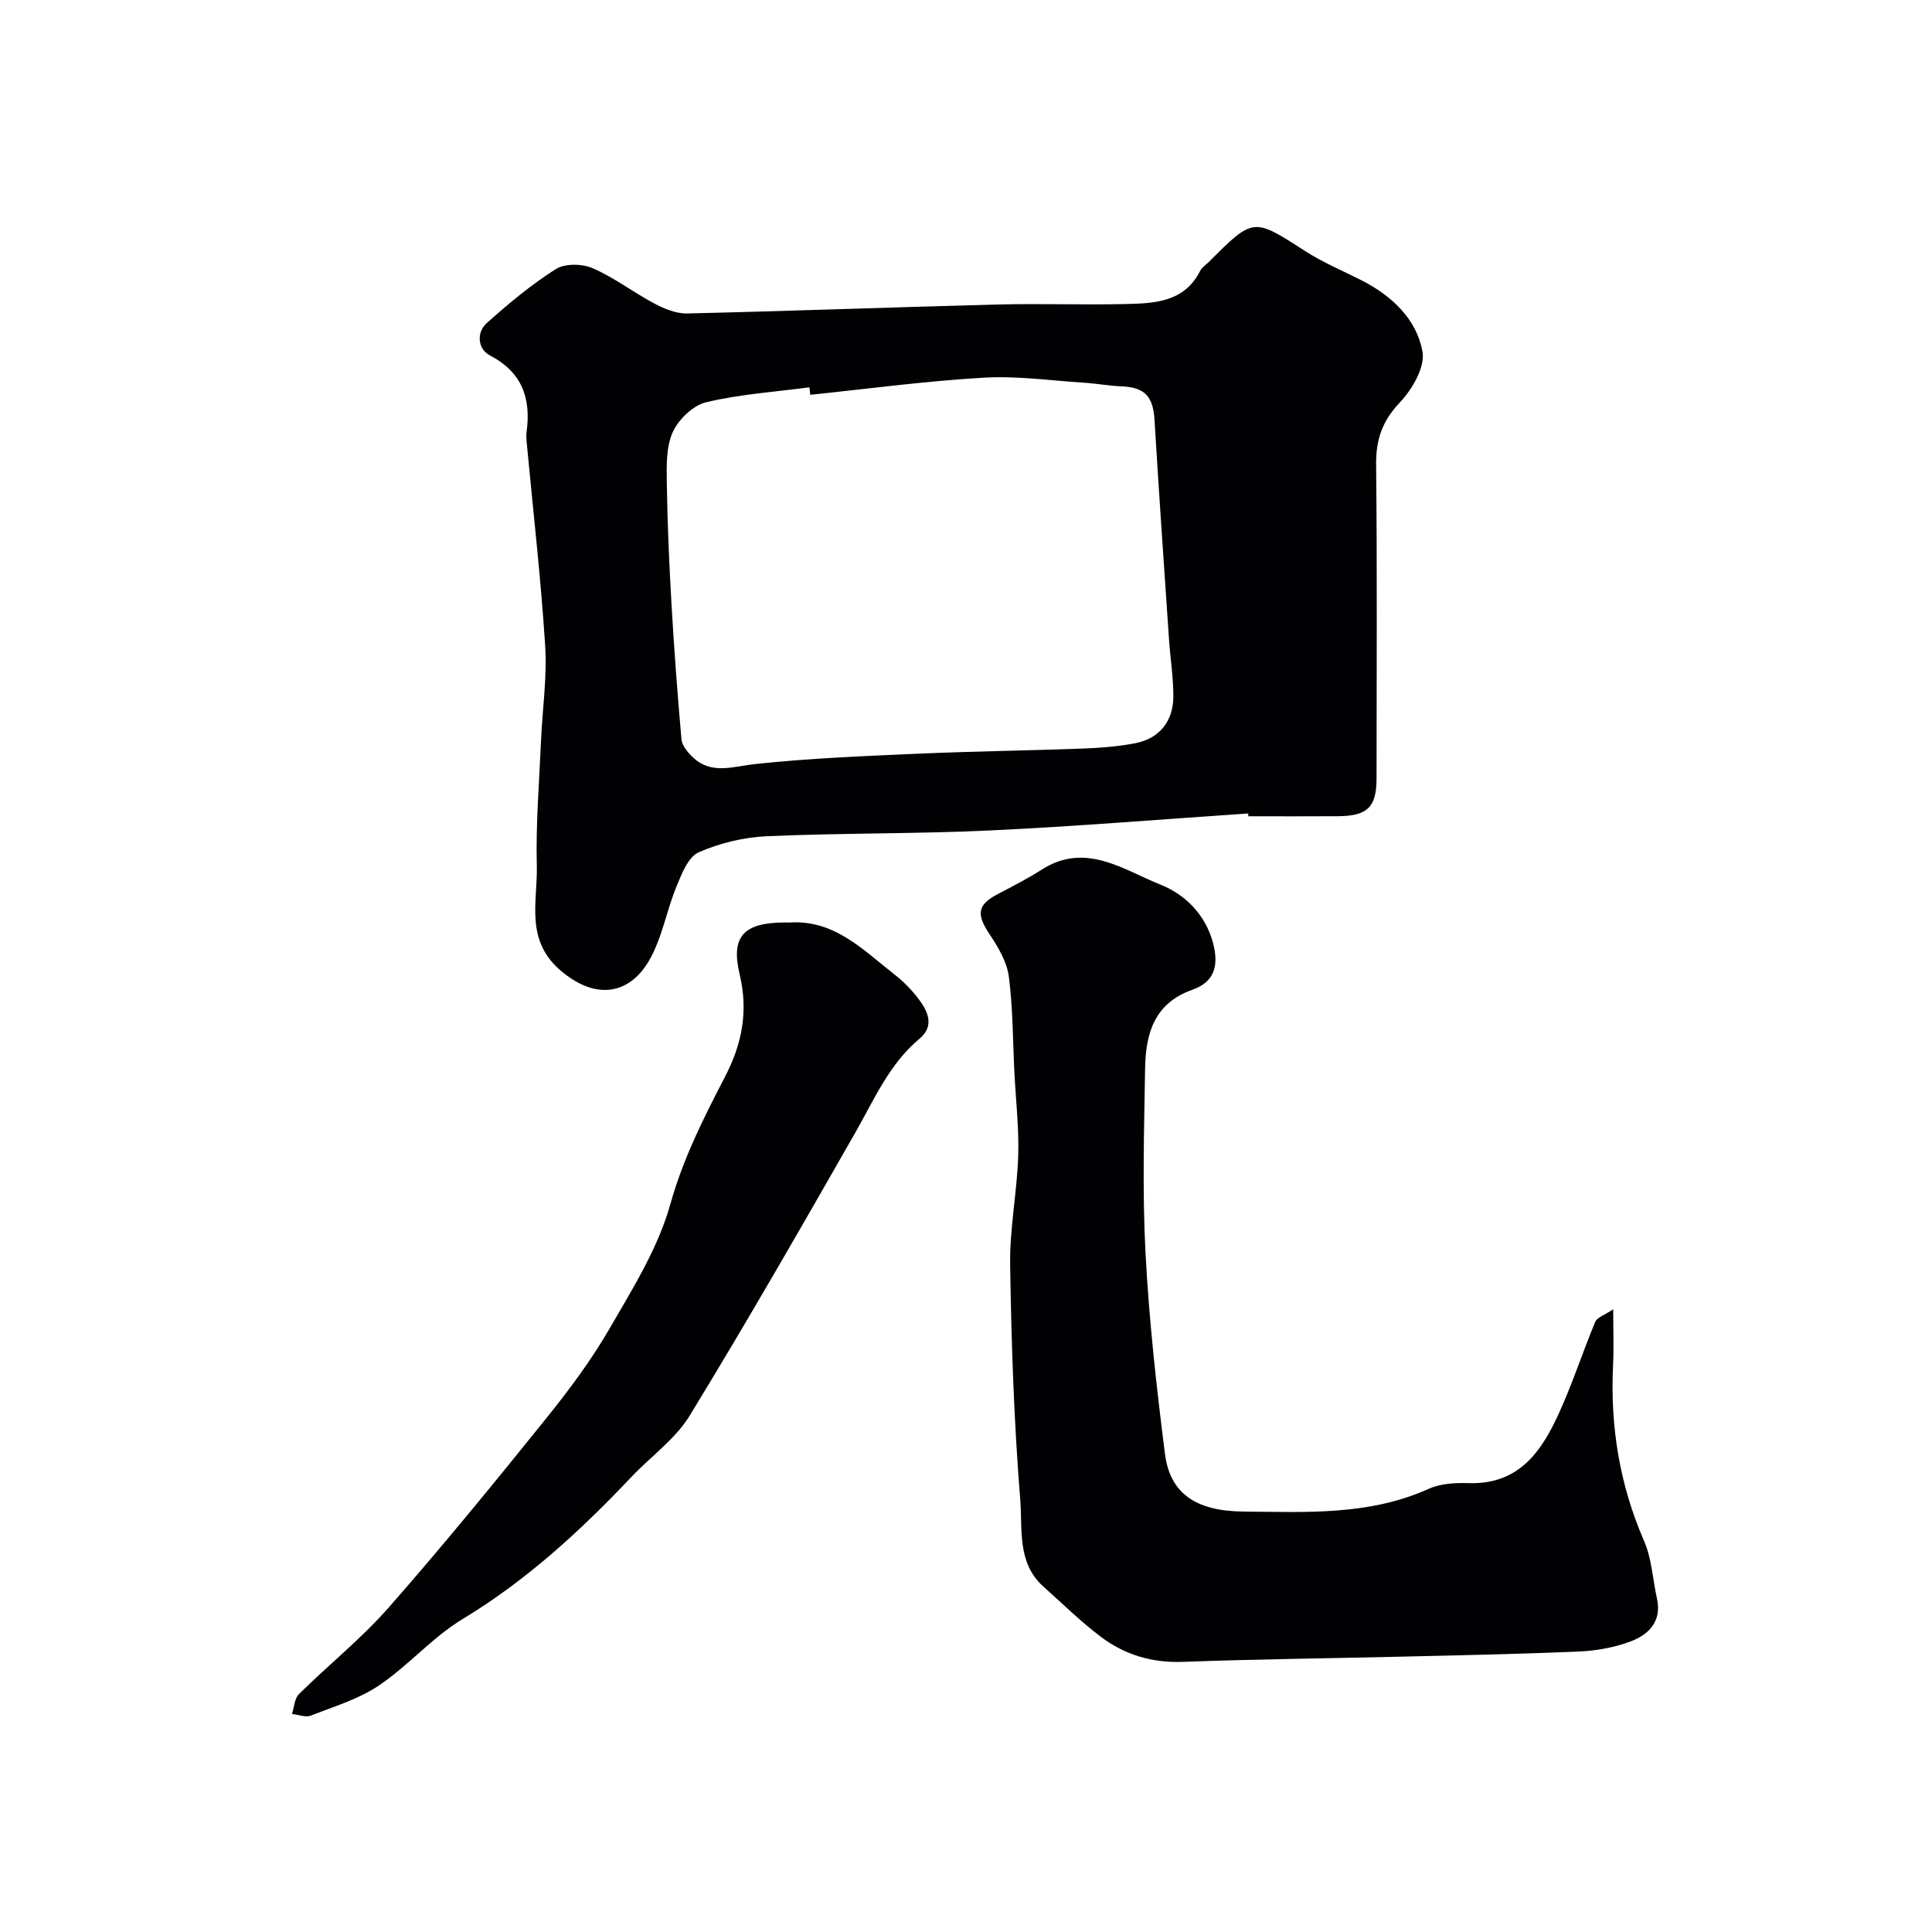
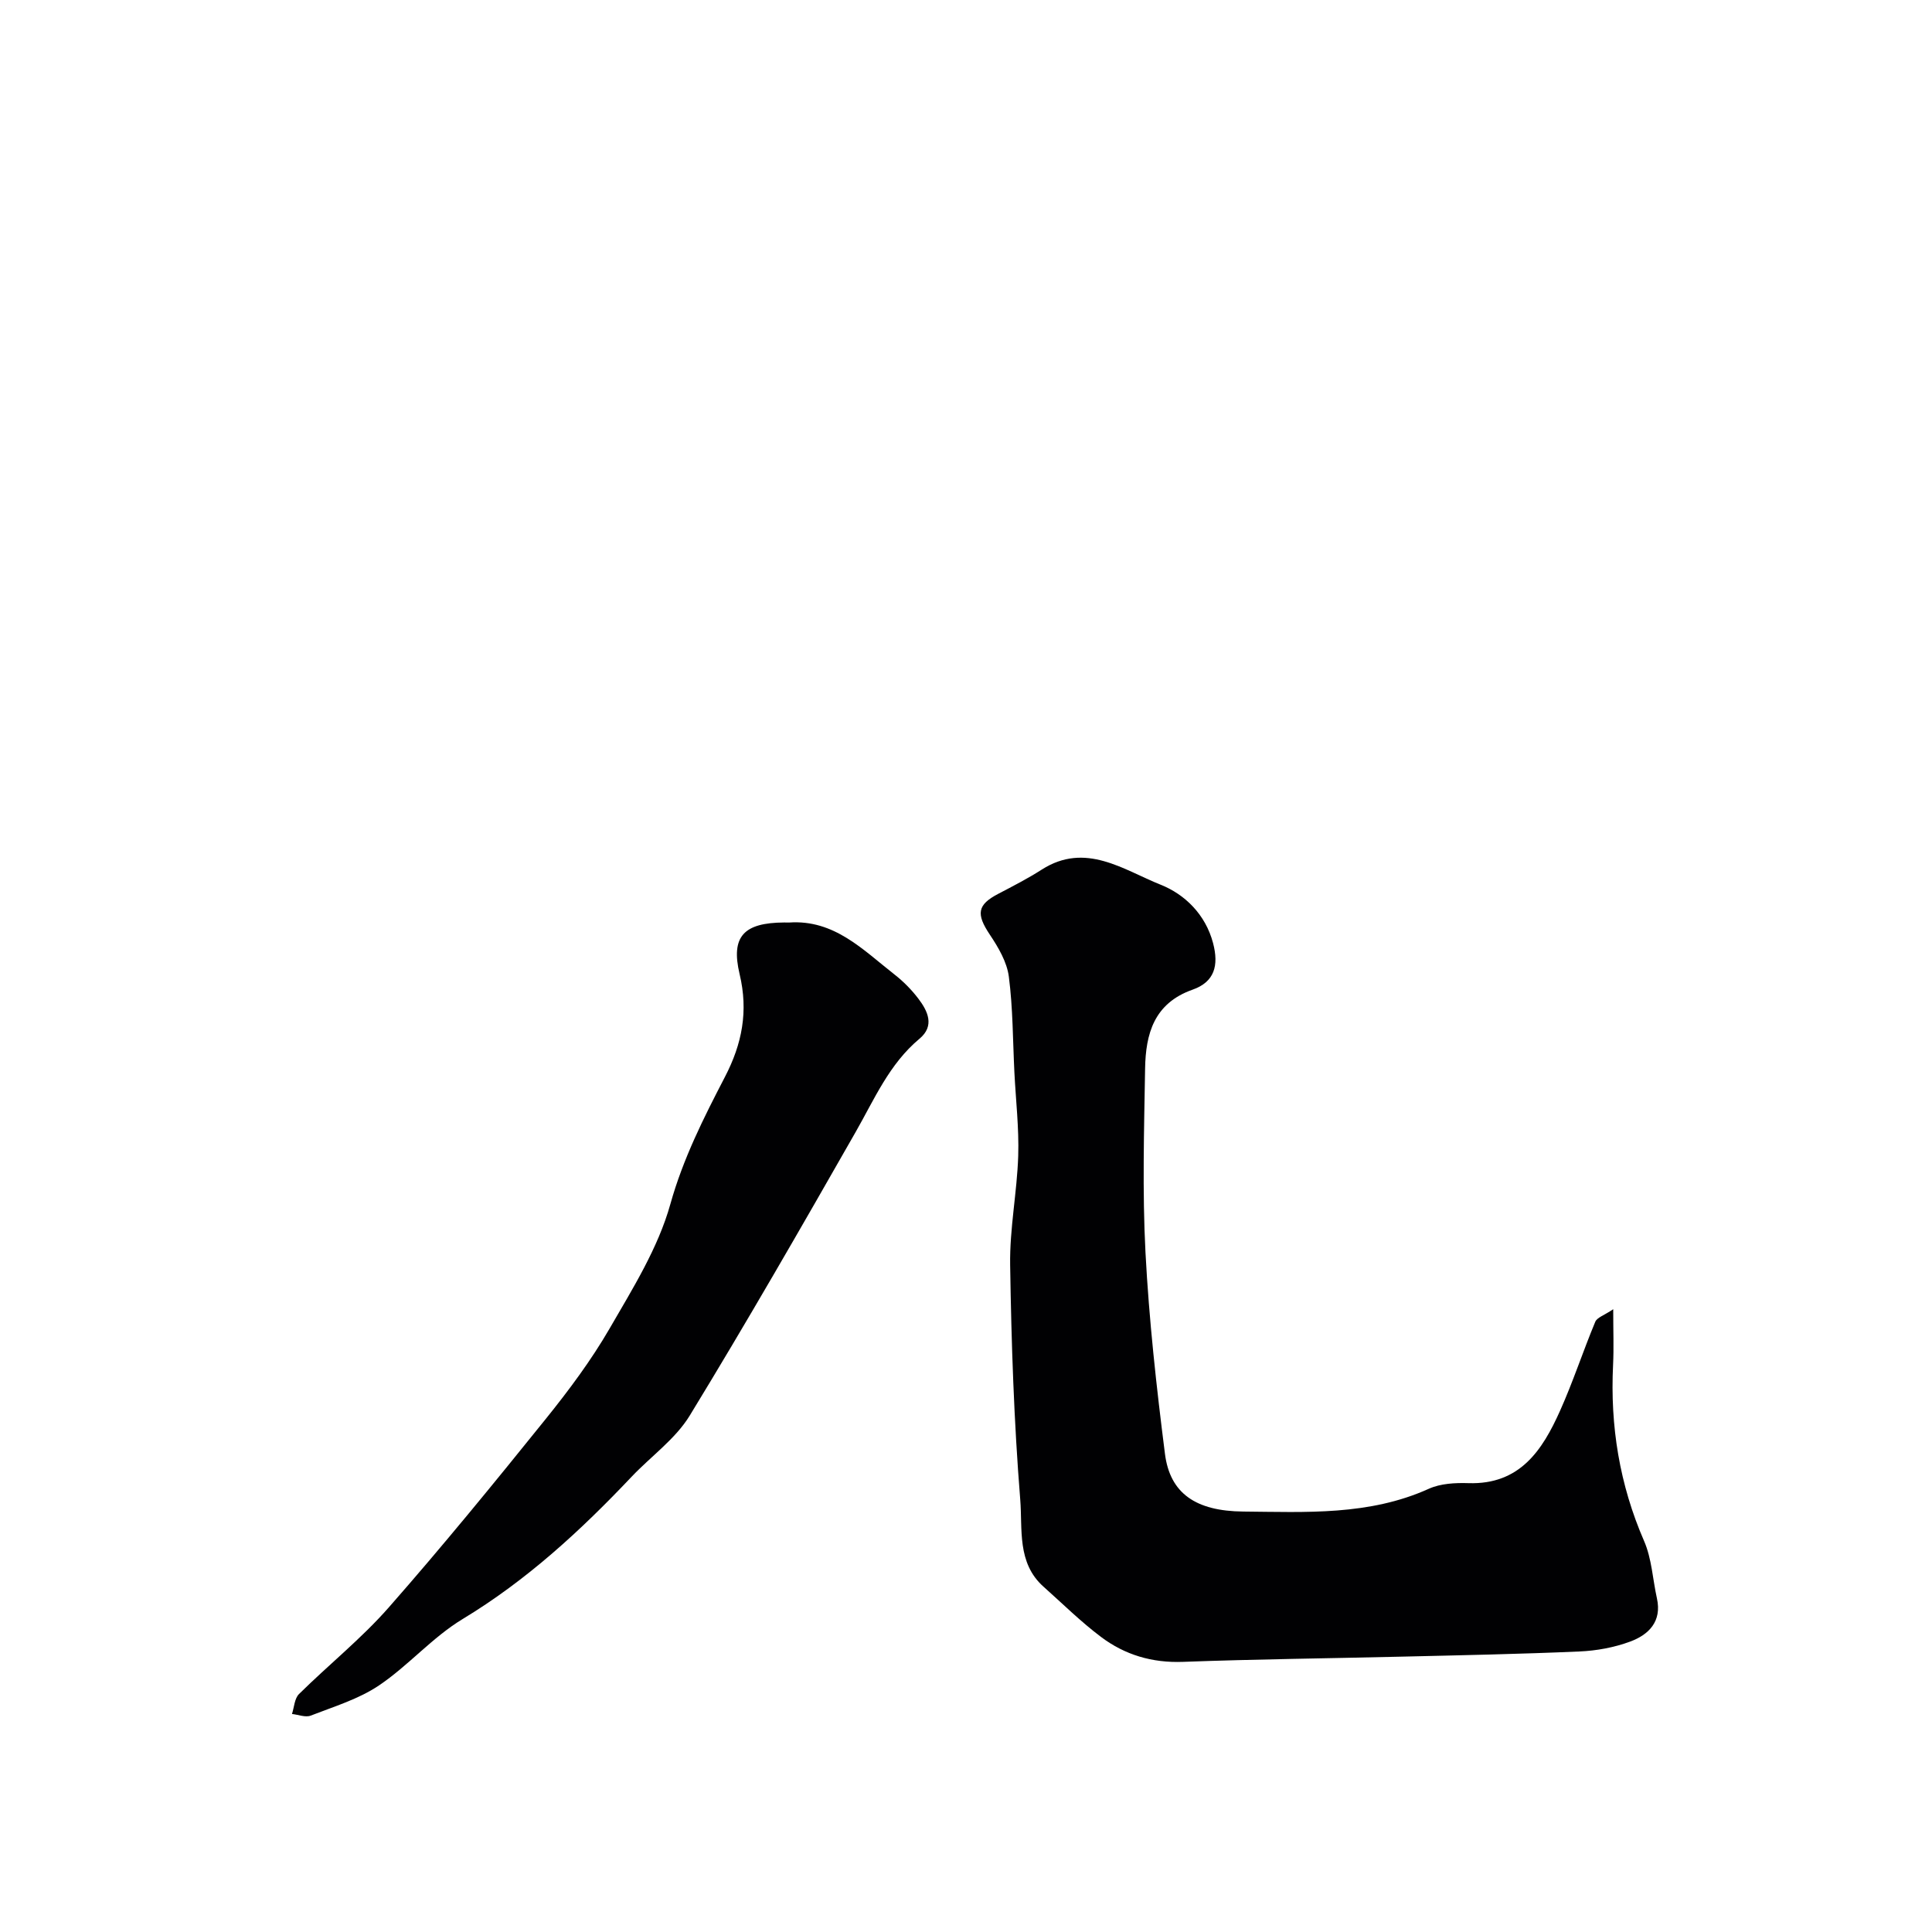
<svg xmlns="http://www.w3.org/2000/svg" enable-background="new 0 0 400 400" viewBox="0 0 400 400">
  <g fill="#010103">
-     <path d="m258.42 168.42c-17.78 1.2-35.54 2.67-53.34 3.51-15.41.73-30.87.52-46.28 1.2-4.79.21-9.77 1.41-14.14 3.33-2.16.95-3.51 4.42-4.58 7.02-2.08 5.06-2.99 10.72-5.69 15.39-3.79 6.55-10.46 8.54-18.01 2.34-7.81-6.41-5.05-14.43-5.24-21.97-.22-8.59.5-17.2.87-25.8.28-6.6 1.28-13.24.86-19.79-.89-13.93-2.49-27.81-3.79-41.71-.08-.83-.17-1.68-.06-2.49.95-6.98-.89-12.37-7.63-15.89-2.41-1.26-2.86-4.67-.59-6.69 4.51-4.03 9.2-7.95 14.29-11.17 1.89-1.19 5.46-1.11 7.64-.16 4.45 1.93 8.39 4.99 12.71 7.28 2.08 1.1 4.54 2.13 6.81 2.08 21.52-.5 43.04-1.31 64.56-1.86 8.68-.22 17.38.11 26.06-.09 6.06-.14 12.29-.3 15.62-6.89.36-.71 1.15-1.19 1.74-1.78 9.31-9.33 9.24-9.22 19.97-2.31 3.67 2.37 7.77 4.07 11.68 6.06 6.26 3.2 11.4 7.99 12.63 14.77.58 3.19-2.13 7.83-4.7 10.54-3.63 3.84-4.95 7.67-4.9 12.83.23 21.66.1 43.32.09 64.98 0 5.97-1.87 7.8-8.04 7.84-6.16.04-12.33.01-18.5.01-.01-.19-.02-.39-.04-.58zm-90.66-86.68c-.06-.52-.12-1.03-.19-1.55-7.14.95-14.39 1.42-21.36 3.09-2.73.65-5.76 3.57-6.94 6.22-1.39 3.12-1.26 7.08-1.21 10.67.12 8.27.49 16.54.96 24.8.54 9.37 1.24 18.74 2.07 28.09.11 1.26 1.22 2.62 2.21 3.59 3.93 3.84 8.37 2.04 13.03 1.54 11.14-1.2 22.37-1.64 33.58-2.14 11.43-.5 22.87-.65 34.3-1.07 3.6-.13 7.24-.42 10.77-1.09 5.02-.95 7.94-4.5 7.95-9.74 0-3.93-.63-7.87-.9-11.8-1.03-15.13-2.09-30.26-3-45.4-.29-4.89-2.03-6.77-6.85-6.96-2.62-.1-5.21-.6-7.83-.76-6.92-.44-13.89-1.45-20.76-1.03-11.97.69-23.89 2.3-35.83 3.54z" />
    <path d="m334 271.06c0 4.61.14 8.07-.03 11.52-.62 12.65 1.33 24.77 6.42 36.47 1.59 3.65 1.78 7.91 2.66 11.88 1.06 4.8-1.72 7.53-5.56 8.95-3.3 1.22-6.96 1.89-10.49 2.04-12.26.54-24.53.78-36.79 1.07-15.1.36-30.2.52-45.29 1.08-6.39.24-12.04-1.45-16.98-5.17-4.2-3.16-7.97-6.9-11.91-10.41-5.51-4.92-4.31-11.94-4.8-18.01-1.3-16.15-1.84-32.38-2.09-48.58-.12-7.52 1.43-15.05 1.67-22.59.18-5.74-.5-11.51-.79-17.27-.33-6.62-.3-13.28-1.15-19.83-.39-3.03-2.17-6.06-3.93-8.69-2.87-4.29-2.63-6.19 1.77-8.48 3.04-1.59 6.1-3.16 8.99-5.01 9.06-5.78 16.9.07 24.6 3.14 4.98 1.98 9.28 6.13 10.85 12.08 1.23 4.66.3 8.05-4.24 9.65-8.01 2.83-9.71 9.17-9.83 16.34-.21 12.69-.58 25.41.08 38.07.73 13.93 2.27 27.83 4.03 41.68 1.04 8.21 6.39 11.87 16.22 11.96 12.98.11 26.04.87 38.4-4.71 2.43-1.1 5.48-1.26 8.22-1.17 10.63.34 15.3-6.8 18.96-14.98 2.7-6.02 4.75-12.33 7.29-18.42.36-.9 1.85-1.34 3.72-2.61z" />
    <path d="m163.37 191c9.37-.65 15.32 5.68 21.84 10.77 1.82 1.42 3.51 3.13 4.91 4.97 1.98 2.6 3.44 5.65.26 8.31-6.28 5.24-9.35 12.54-13.26 19.38-11.23 19.68-22.52 39.33-34.33 58.67-2.96 4.84-8 8.4-12 12.62-10.56 11.16-21.74 21.47-35.03 29.5-6.25 3.78-11.22 9.64-17.31 13.74-4.21 2.83-9.32 4.37-14.12 6.24-1.08.42-2.57-.2-3.88-.34.46-1.4.52-3.21 1.46-4.13 6.13-6.06 12.93-11.49 18.59-17.94 11.15-12.69 21.85-25.8 32.45-38.96 4.8-5.96 9.43-12.16 13.26-18.77 4.79-8.28 10.05-16.69 12.58-25.76 2.64-9.44 6.9-17.86 11.29-26.32 3.57-6.86 4.88-13.61 3.05-21.29-1.87-7.84.88-10.65 9.23-10.7.35.01.68.01 1.01.01z" />
  </g>
</svg>